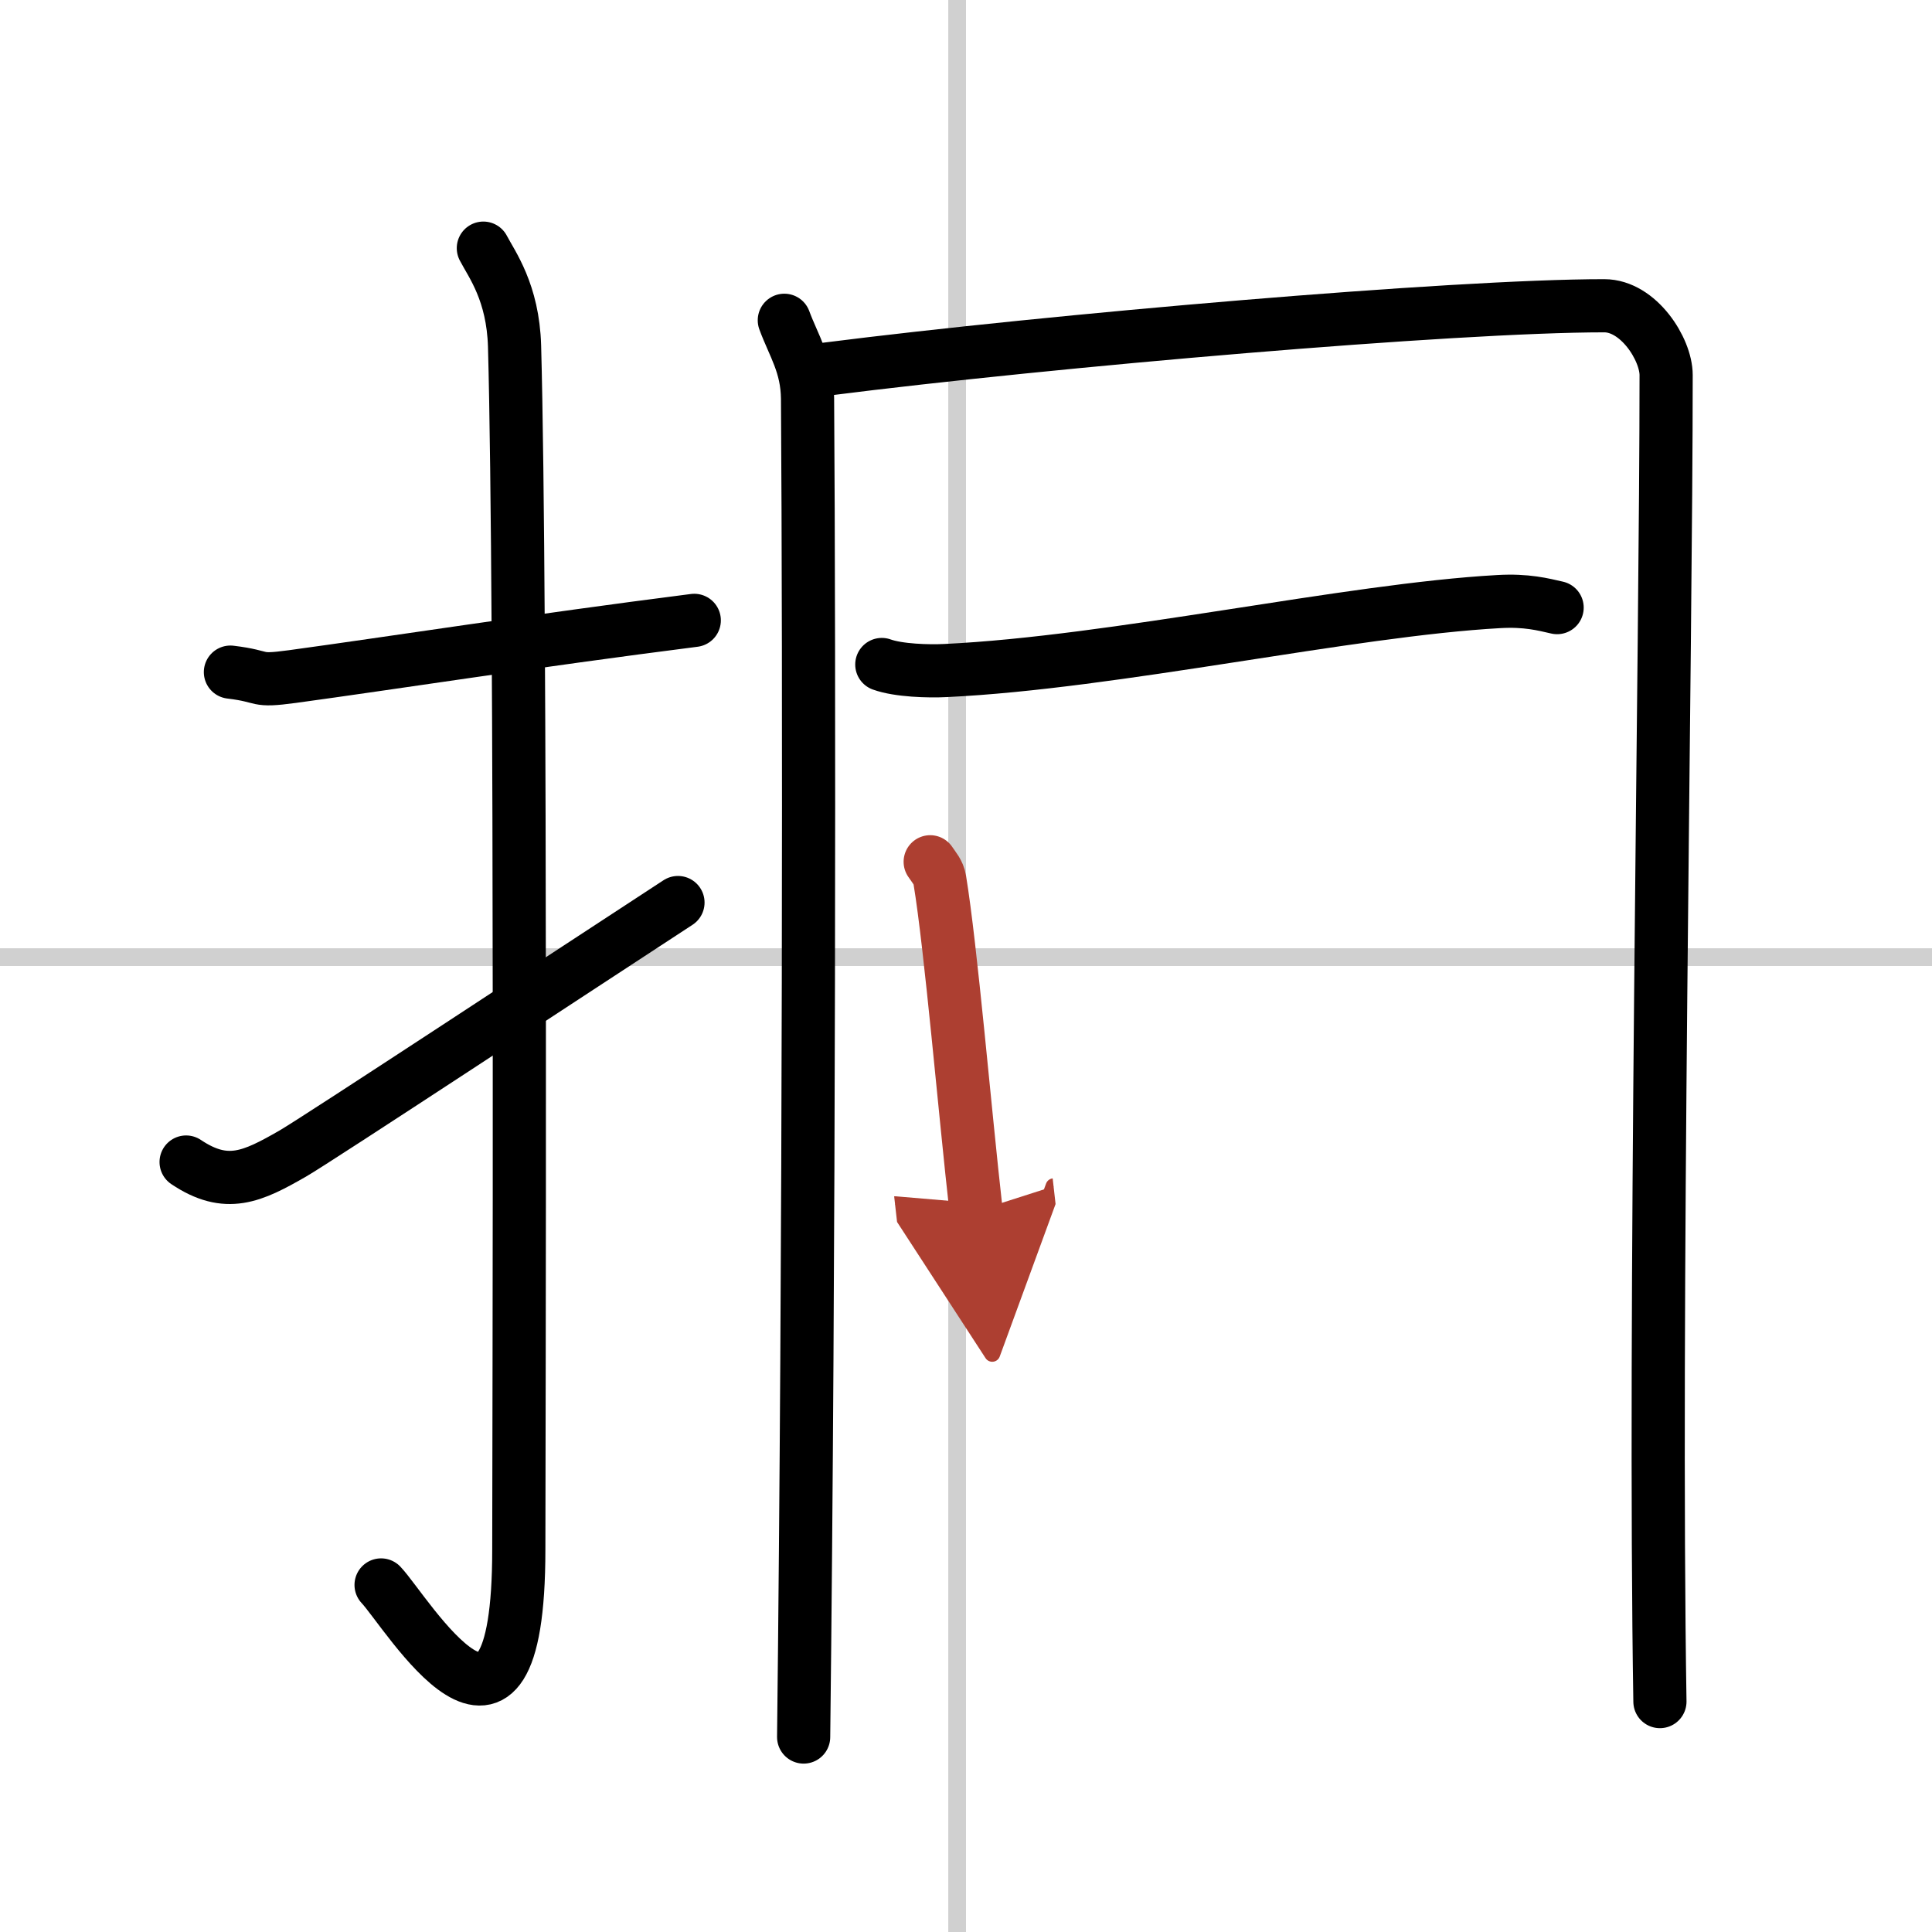
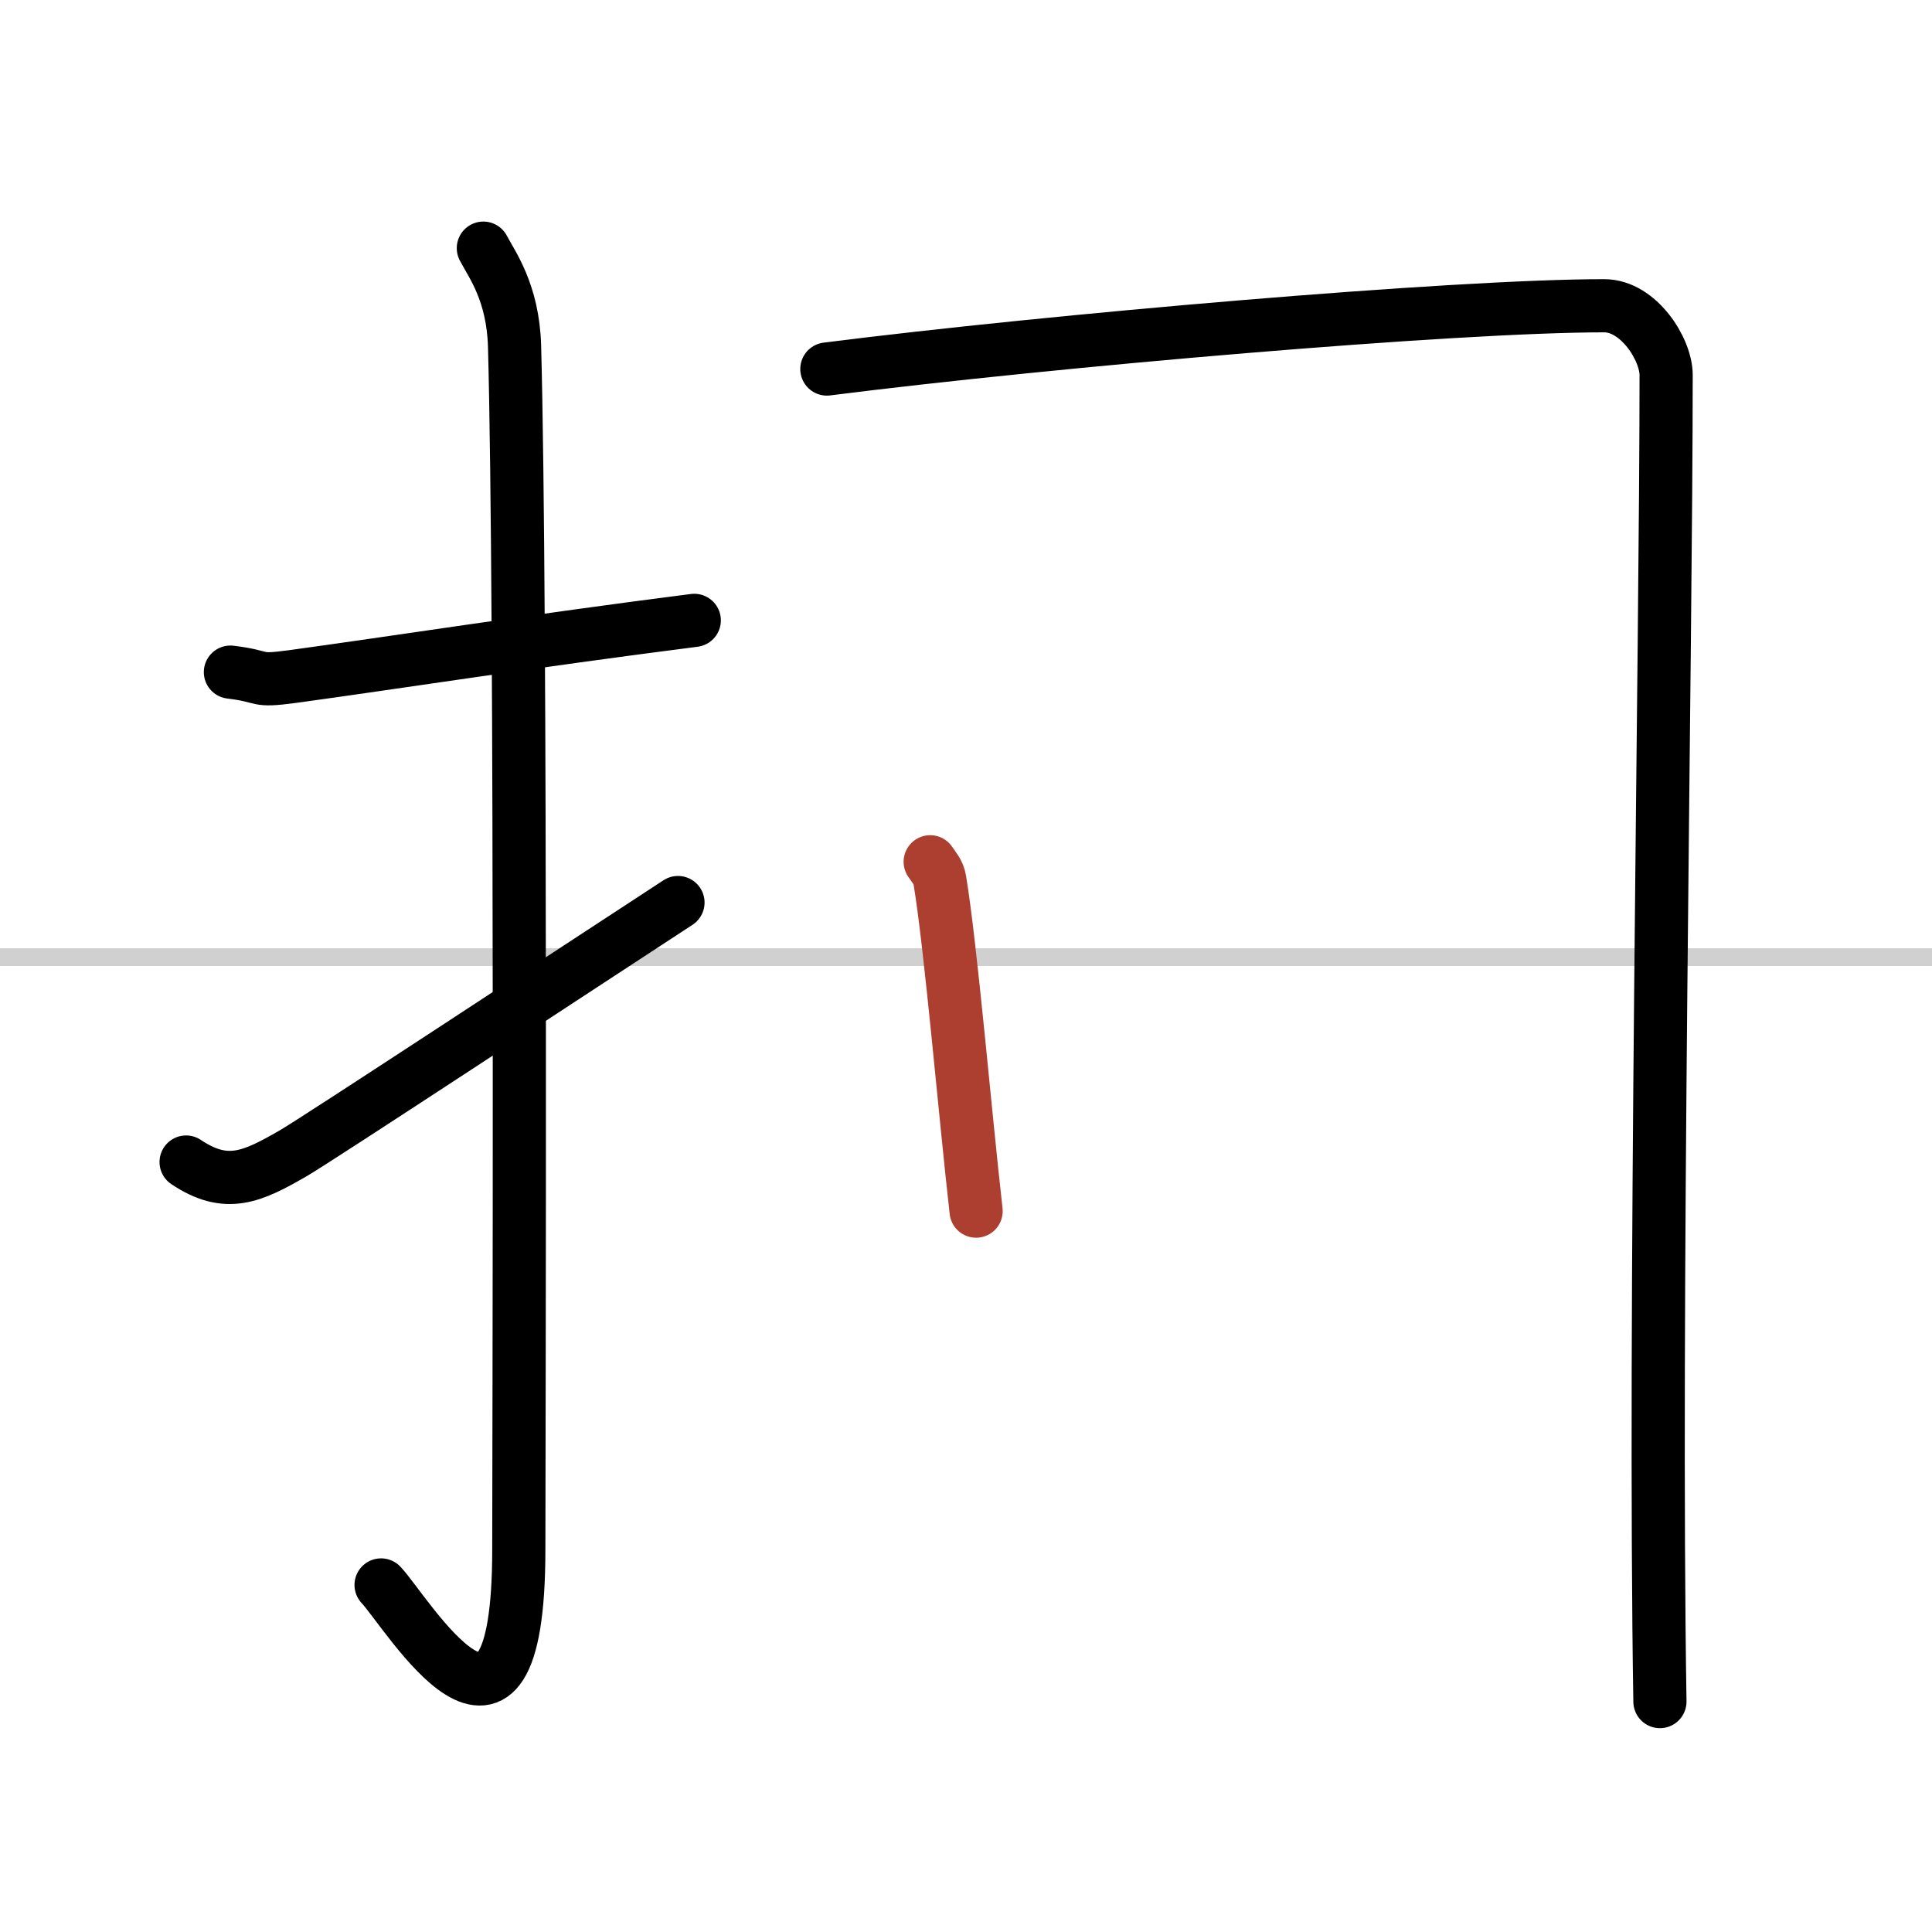
<svg xmlns="http://www.w3.org/2000/svg" width="400" height="400" viewBox="0 0 109 109">
  <defs>
    <marker id="a" markerWidth="4" orient="auto" refX="1" refY="5" viewBox="0 0 10 10">
-       <polyline points="0 0 10 5 0 10 1 5" fill="#ad3f31" stroke="#ad3f31" />
-     </marker>
+       </marker>
  </defs>
  <g fill="none" stroke="#000" stroke-linecap="round" stroke-linejoin="round" stroke-width="3">
-     <rect width="100%" height="100%" fill="#fff" stroke="#fff" />
-     <line x1="54" x2="54" y2="109" stroke="#d0d0d0" stroke-width="1" />
    <line x2="109" y1="54" y2="54" stroke="#d0d0d0" stroke-width="1" />
    <path d="m13 37.92c2.08 0.25 1.27 0.55 3.5 0.25 5.5-0.75 13.5-2 22.67-3.17" />
    <path d="m27.27 14c0.48 0.92 1.67 2.49 1.76 5.52 0.4 14.55 0.24 62.94 0.24 67.9 0 14.25-6.32 3.53-7.77 2" />
    <path d="m10.5 65.56c2.28 1.53 3.74 0.83 6.02-0.48 1.34-0.77 16.04-10.45 21.73-14.16" />
-     <path d="m44.25 18.07c0.53 1.44 1.29 2.52 1.31 4.42 0.1 14.32 0.1 48.17-0.22 75.51" />
    <path d="m46.65 20.82c12.68-1.61 35.37-3.57 43.86-3.57 1.93 0 3.49 2.45 3.49 3.91 0 15.41-0.7 53.07-0.35 74.84" />
-     <path d="m49.75 37.49c0.94 0.34 2.64 0.39 3.6 0.34 9.51-0.45 22.75-3.42 31.21-3.89 1.56-0.09 2.5 0.16 3.29 0.34" />
    <path d="m52.48 48.62c0.22 0.33 0.47 0.59 0.54 1.02 0.63 3.8 1.42 13.12 2.05 18.69" marker-end="url(#a)" stroke="#ad3f31" />
  </g>
</svg>